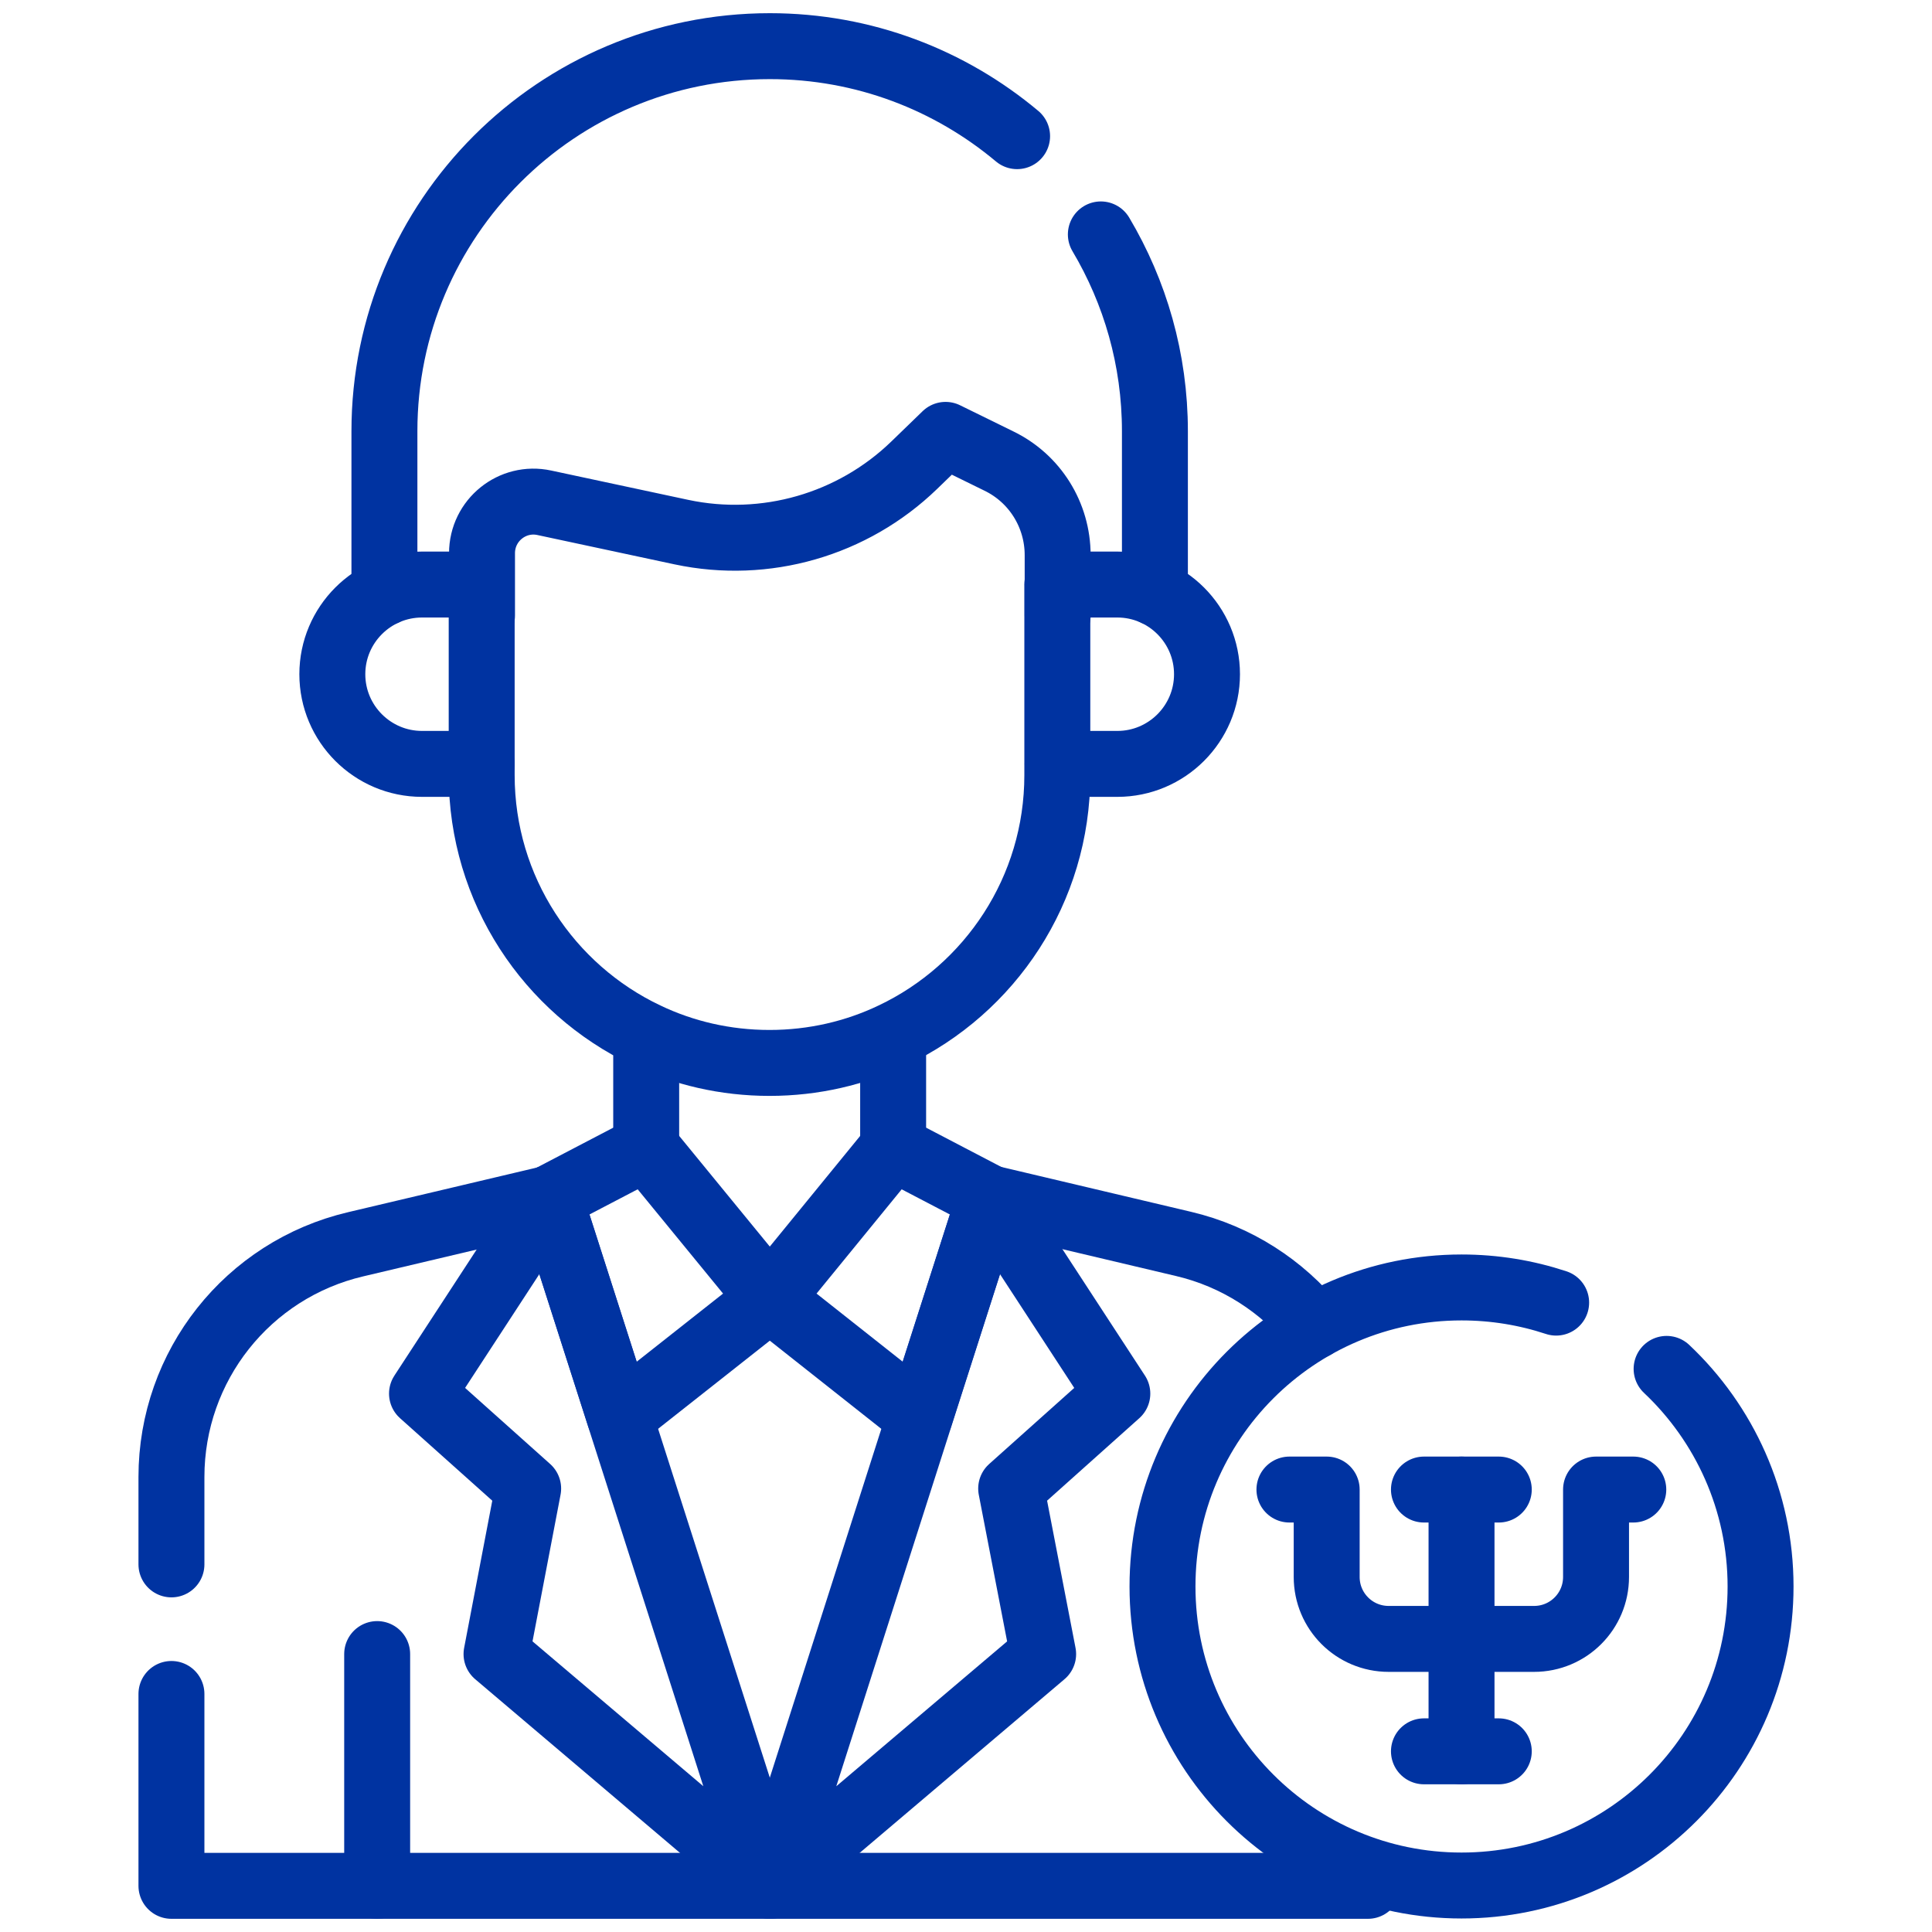
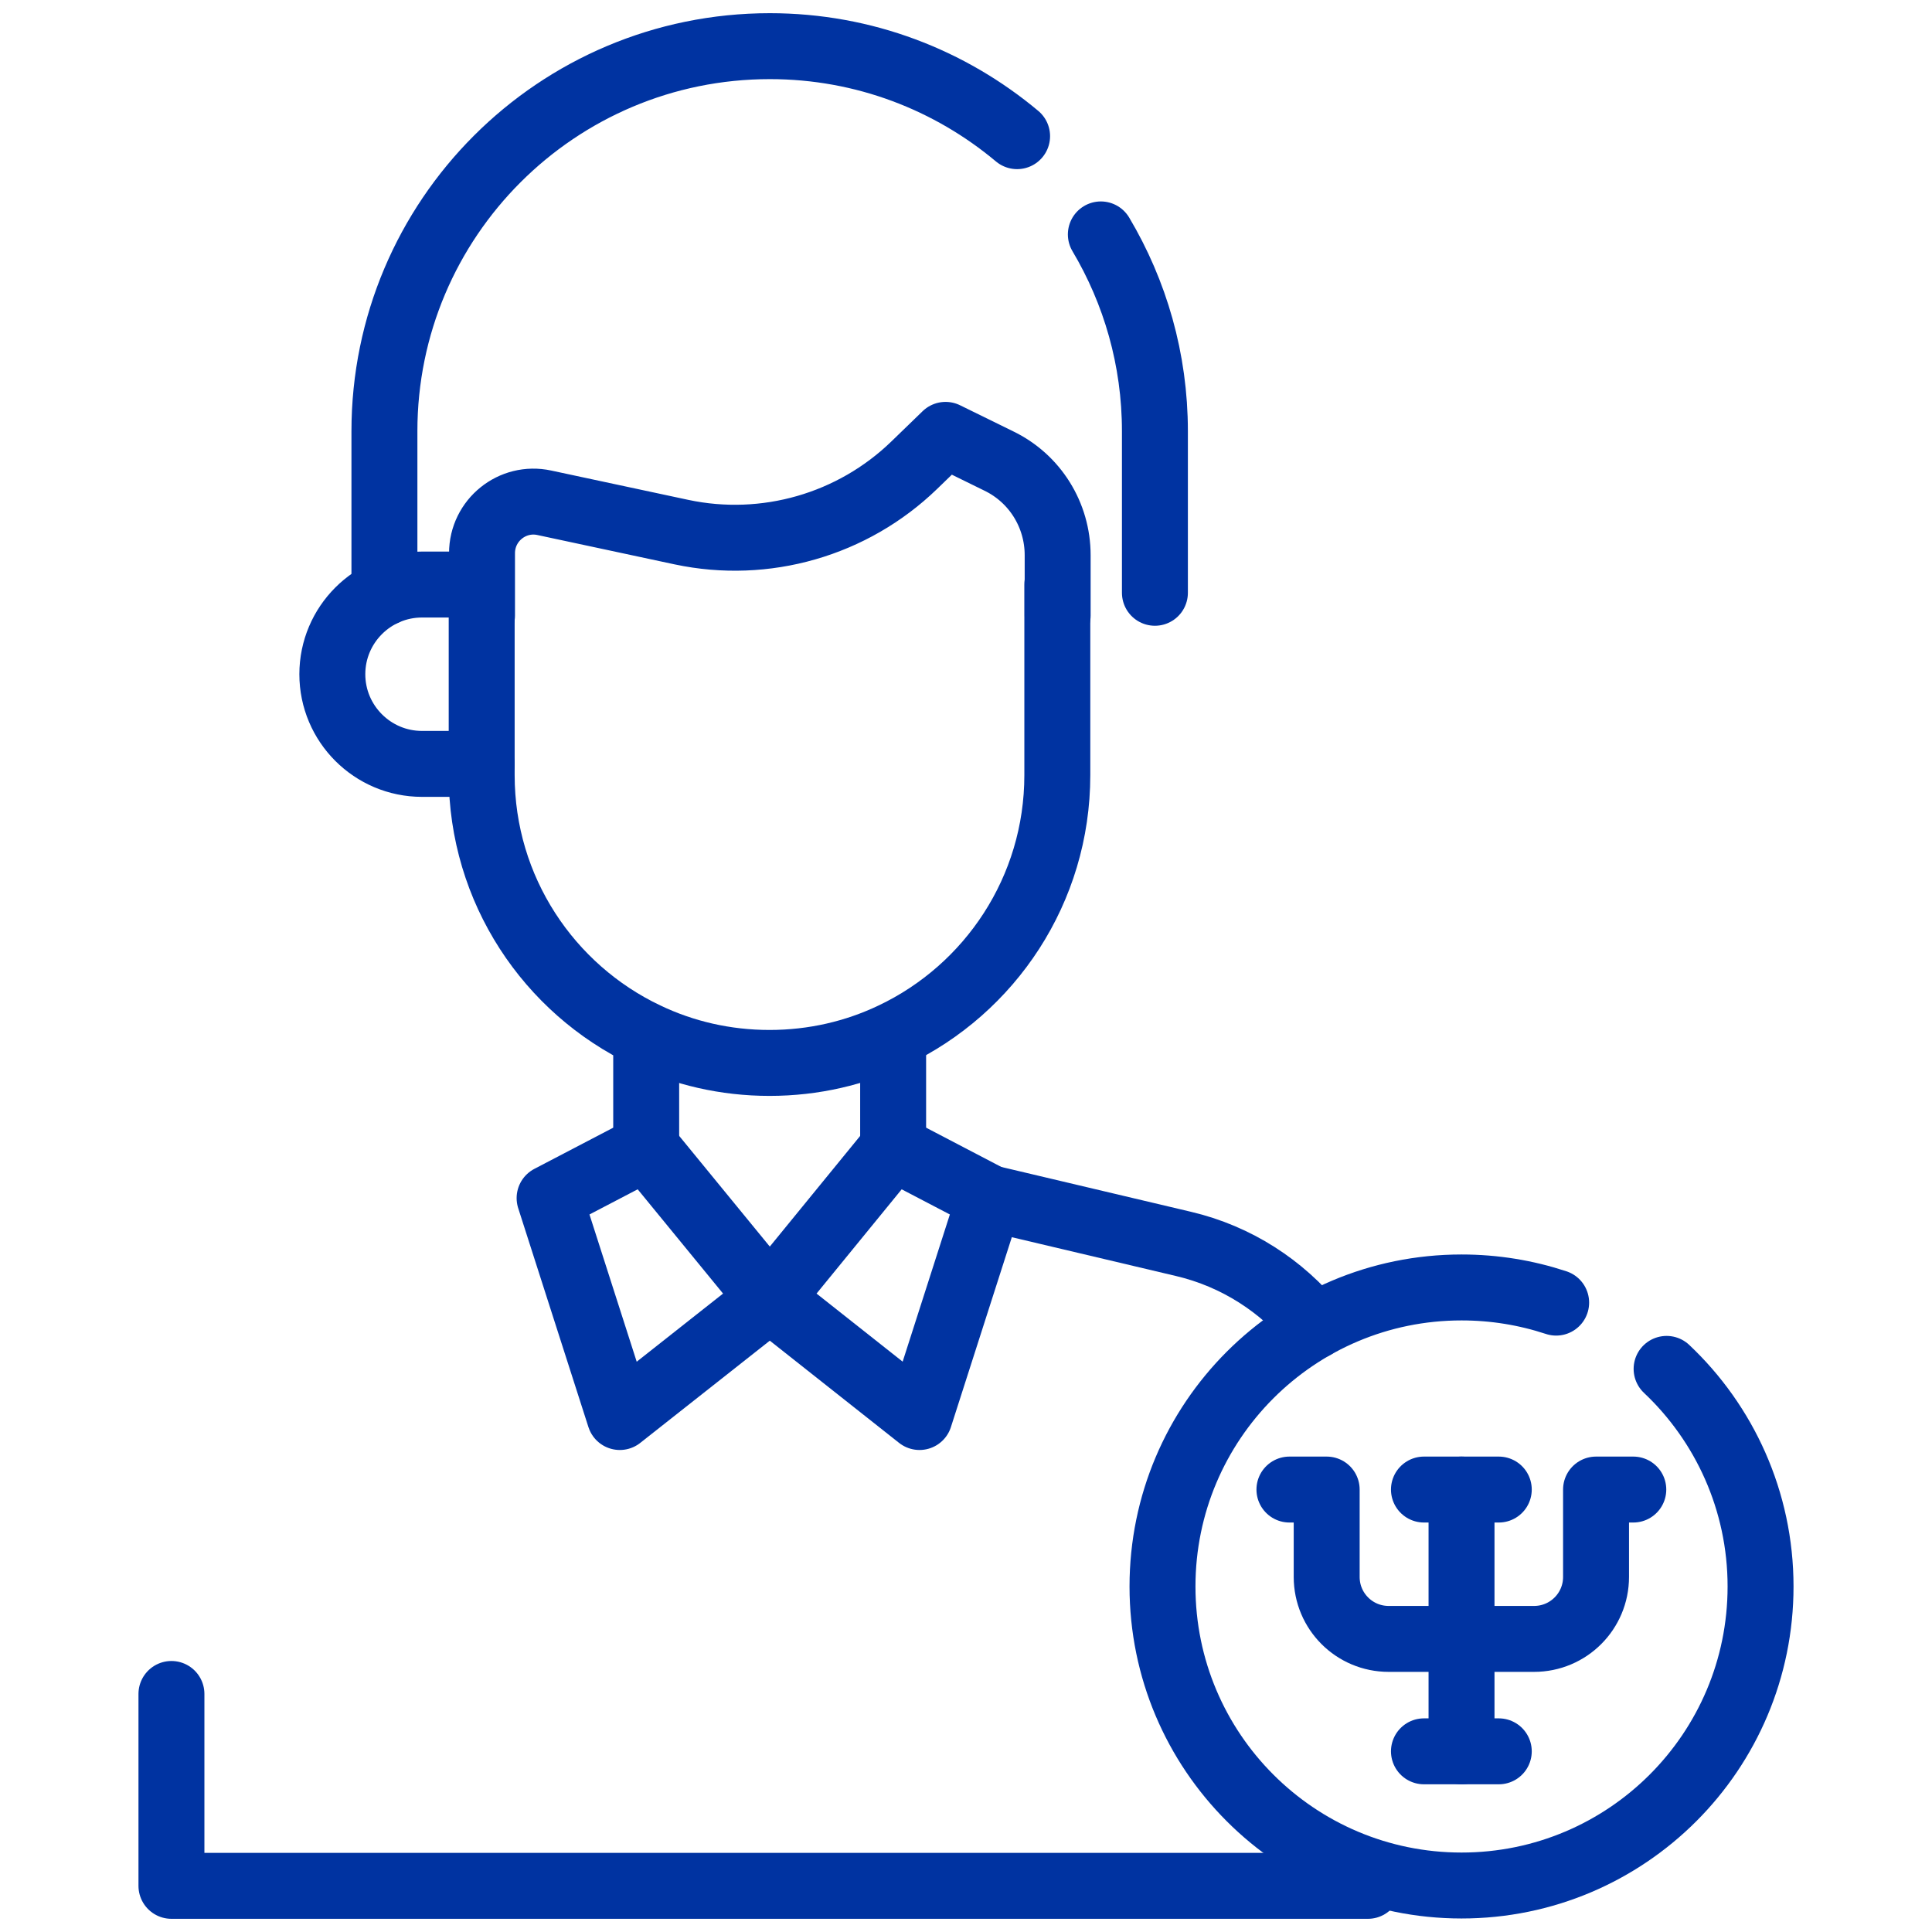
<svg xmlns="http://www.w3.org/2000/svg" id="Capa_1" x="0px" y="0px" viewBox="0 0 586 586" style="enable-background:new 0 0 586 586;" xml:space="preserve">
  <style type="text/css">	.st0{fill:none;stroke:#0033A1;stroke-width:20;stroke-linecap:round;stroke-linejoin:round;stroke-miterlimit:10;}</style>
  <g>
    <polyline class="st0" points="414.9,567.5 414.9,572 52,572 52,513.8  " />
    <path class="st0" d="M300.2,363.4l58.8,13.9c16.1,3.8,29.8,12.8,39.7,24.9" />
-     <path class="st0" d="M52,474.5V448c0-33.7,23.1-62.9,55.9-70.6l58.8-13.9" />
    <line class="st0" x1="196" y1="348.1" x2="196" y2="314.1" />
    <line class="st0" x1="270.9" y1="348.1" x2="270.9" y2="314.1" />
-     <line class="st0" x1="114.4" y1="572" x2="114.4" y2="501.7" />
    <path class="st0" d="M146.1,177.3H128c-15,0-27.2,12.2-27.2,27.2l0,0c0,15,12.2,27.2,27.2,27.2h18.1" />
-     <path class="st0" d="M320.8,177.3h18.1c15,0,27.2,12.2,27.2,27.2l0,0c0,15-12.2,27.2-27.2,27.2h-18.1" />
    <path class="st0" d="M146.1,177.3v57.8c0,34.8,20.4,64.9,49.9,78.9c11.3,5.4,24,8.4,37.4,8.4s26.1-3,37.4-8.4  c29.5-14,49.9-44.1,49.9-78.9v-57.8" />
    <path class="st0" d="M333.9,71.1c10.4,17.5,16.4,37.9,16.4,59.7v49" />
    <path class="st0" d="M116.6,179.8v-49C116.6,66.3,168.9,14,233.5,14c28.6,0,54.7,10.3,75,27.3" />
    <path class="st0" d="M320.8,186.7v-18.3c0-12.2-6.9-23.3-17.9-28.6l-16.1-7.9l-9.5,9.2c-18.7,18.1-45.2,25.7-70.6,20.3l-41.6-8.9  c-9.7-2.1-18.9,5.3-18.9,15.3v18.9" />
    <polygon class="st0" points="300.2,363.4 270.9,348.1 233.5,393.9 278.9,429.8  " />
    <polygon class="st0" points="166.7,363.4 196,348.1 233.5,393.9 188,429.8  " />
-     <polygon class="st0" points="166.7,363.4 233.5,572 150.6,501.7 160.2,451.5 128,422.7  " />
-     <polygon class="st0" points="300.2,363.4 233.5,572 316.4,501.7 306.7,451.5 338.9,422.7  " />
    <path class="st0" d="M505.5,415.2c17.5,16.5,28.5,40,28.5,66c0,50.1-40.6,90.7-90.7,90.7c-50.1,0-90.7-40.6-90.7-90.7  s40.6-90.7,90.7-90.7c10,0,19.6,1.6,28.7,4.6" />
    <g>
      <line class="st0" x1="443.3" y1="451.8" x2="443.3" y2="531.2" />
      <line class="st0" x1="431.9" y1="451.8" x2="454.6" y2="451.8" />
      <line class="st0" x1="431.9" y1="531.2" x2="454.6" y2="531.2" />
      <path class="st0" d="M495.4,451.8h-11.3v26.5c0,10.4-8.4,18.8-18.8,18.8h-22" />
      <path class="st0" d="M391.1,451.8h11.3v26.5c0,10.4,8.4,18.8,18.8,18.8h22" />
    </g>
  </g>
</svg>